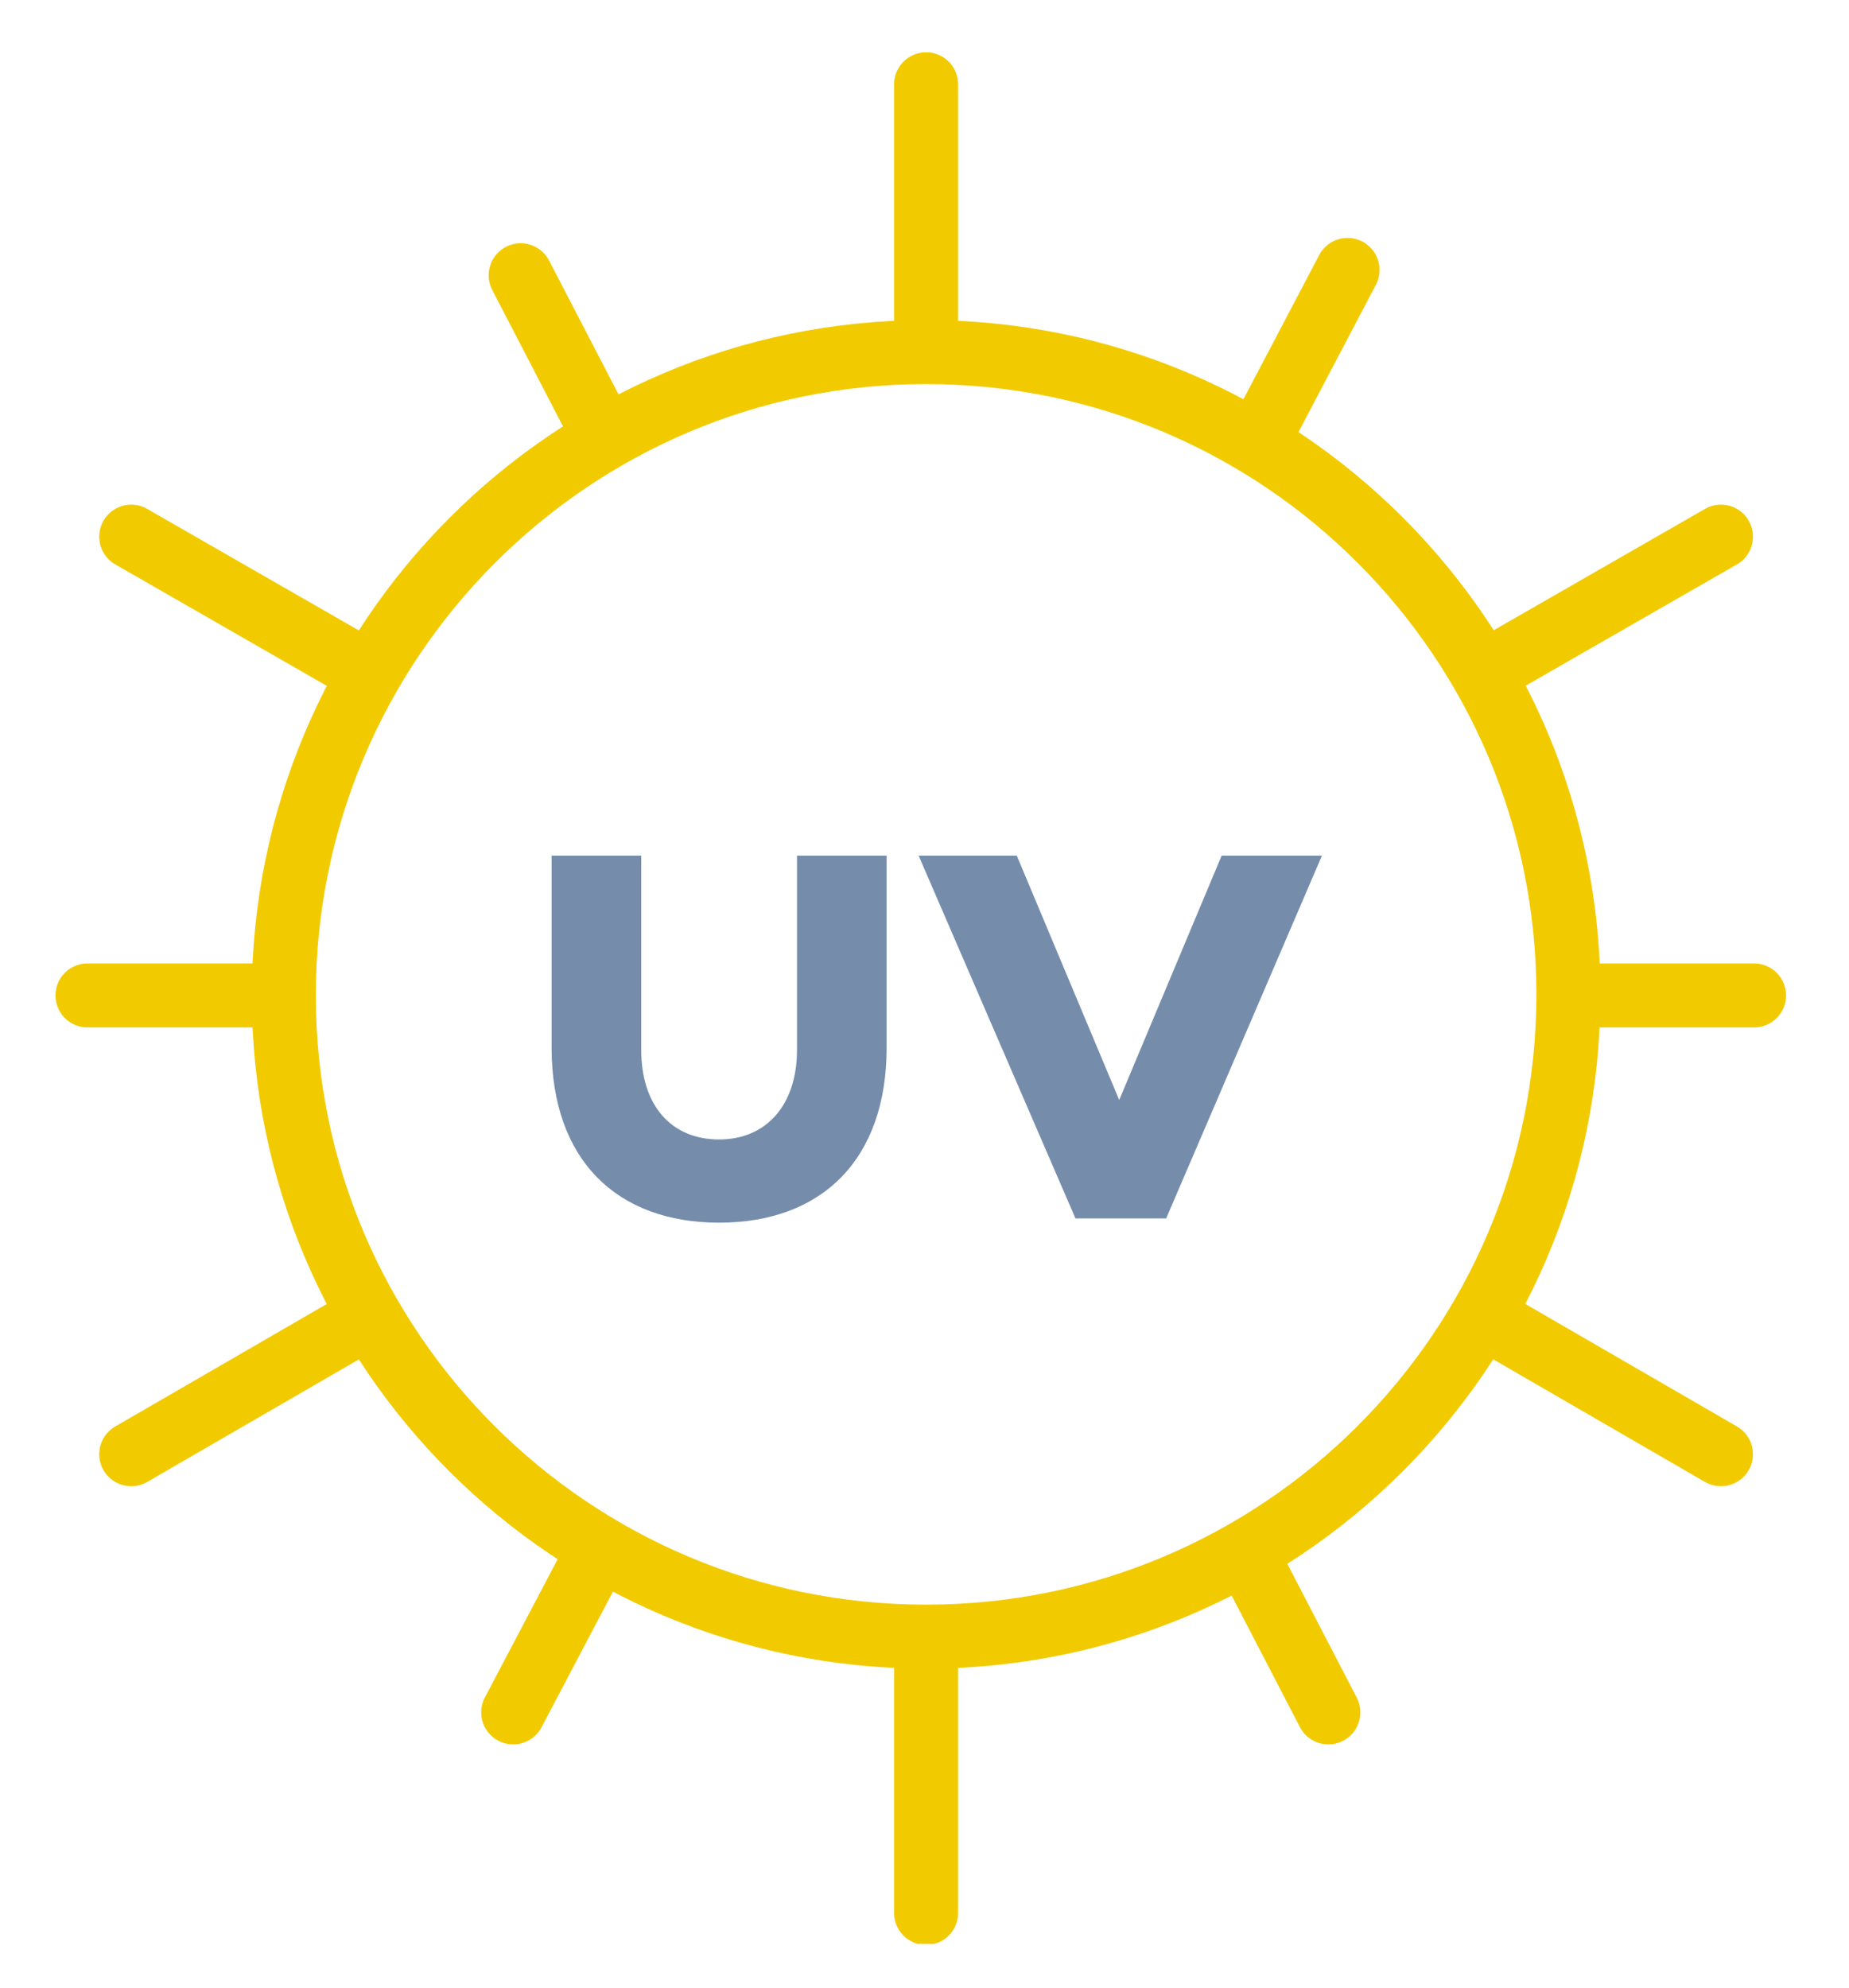
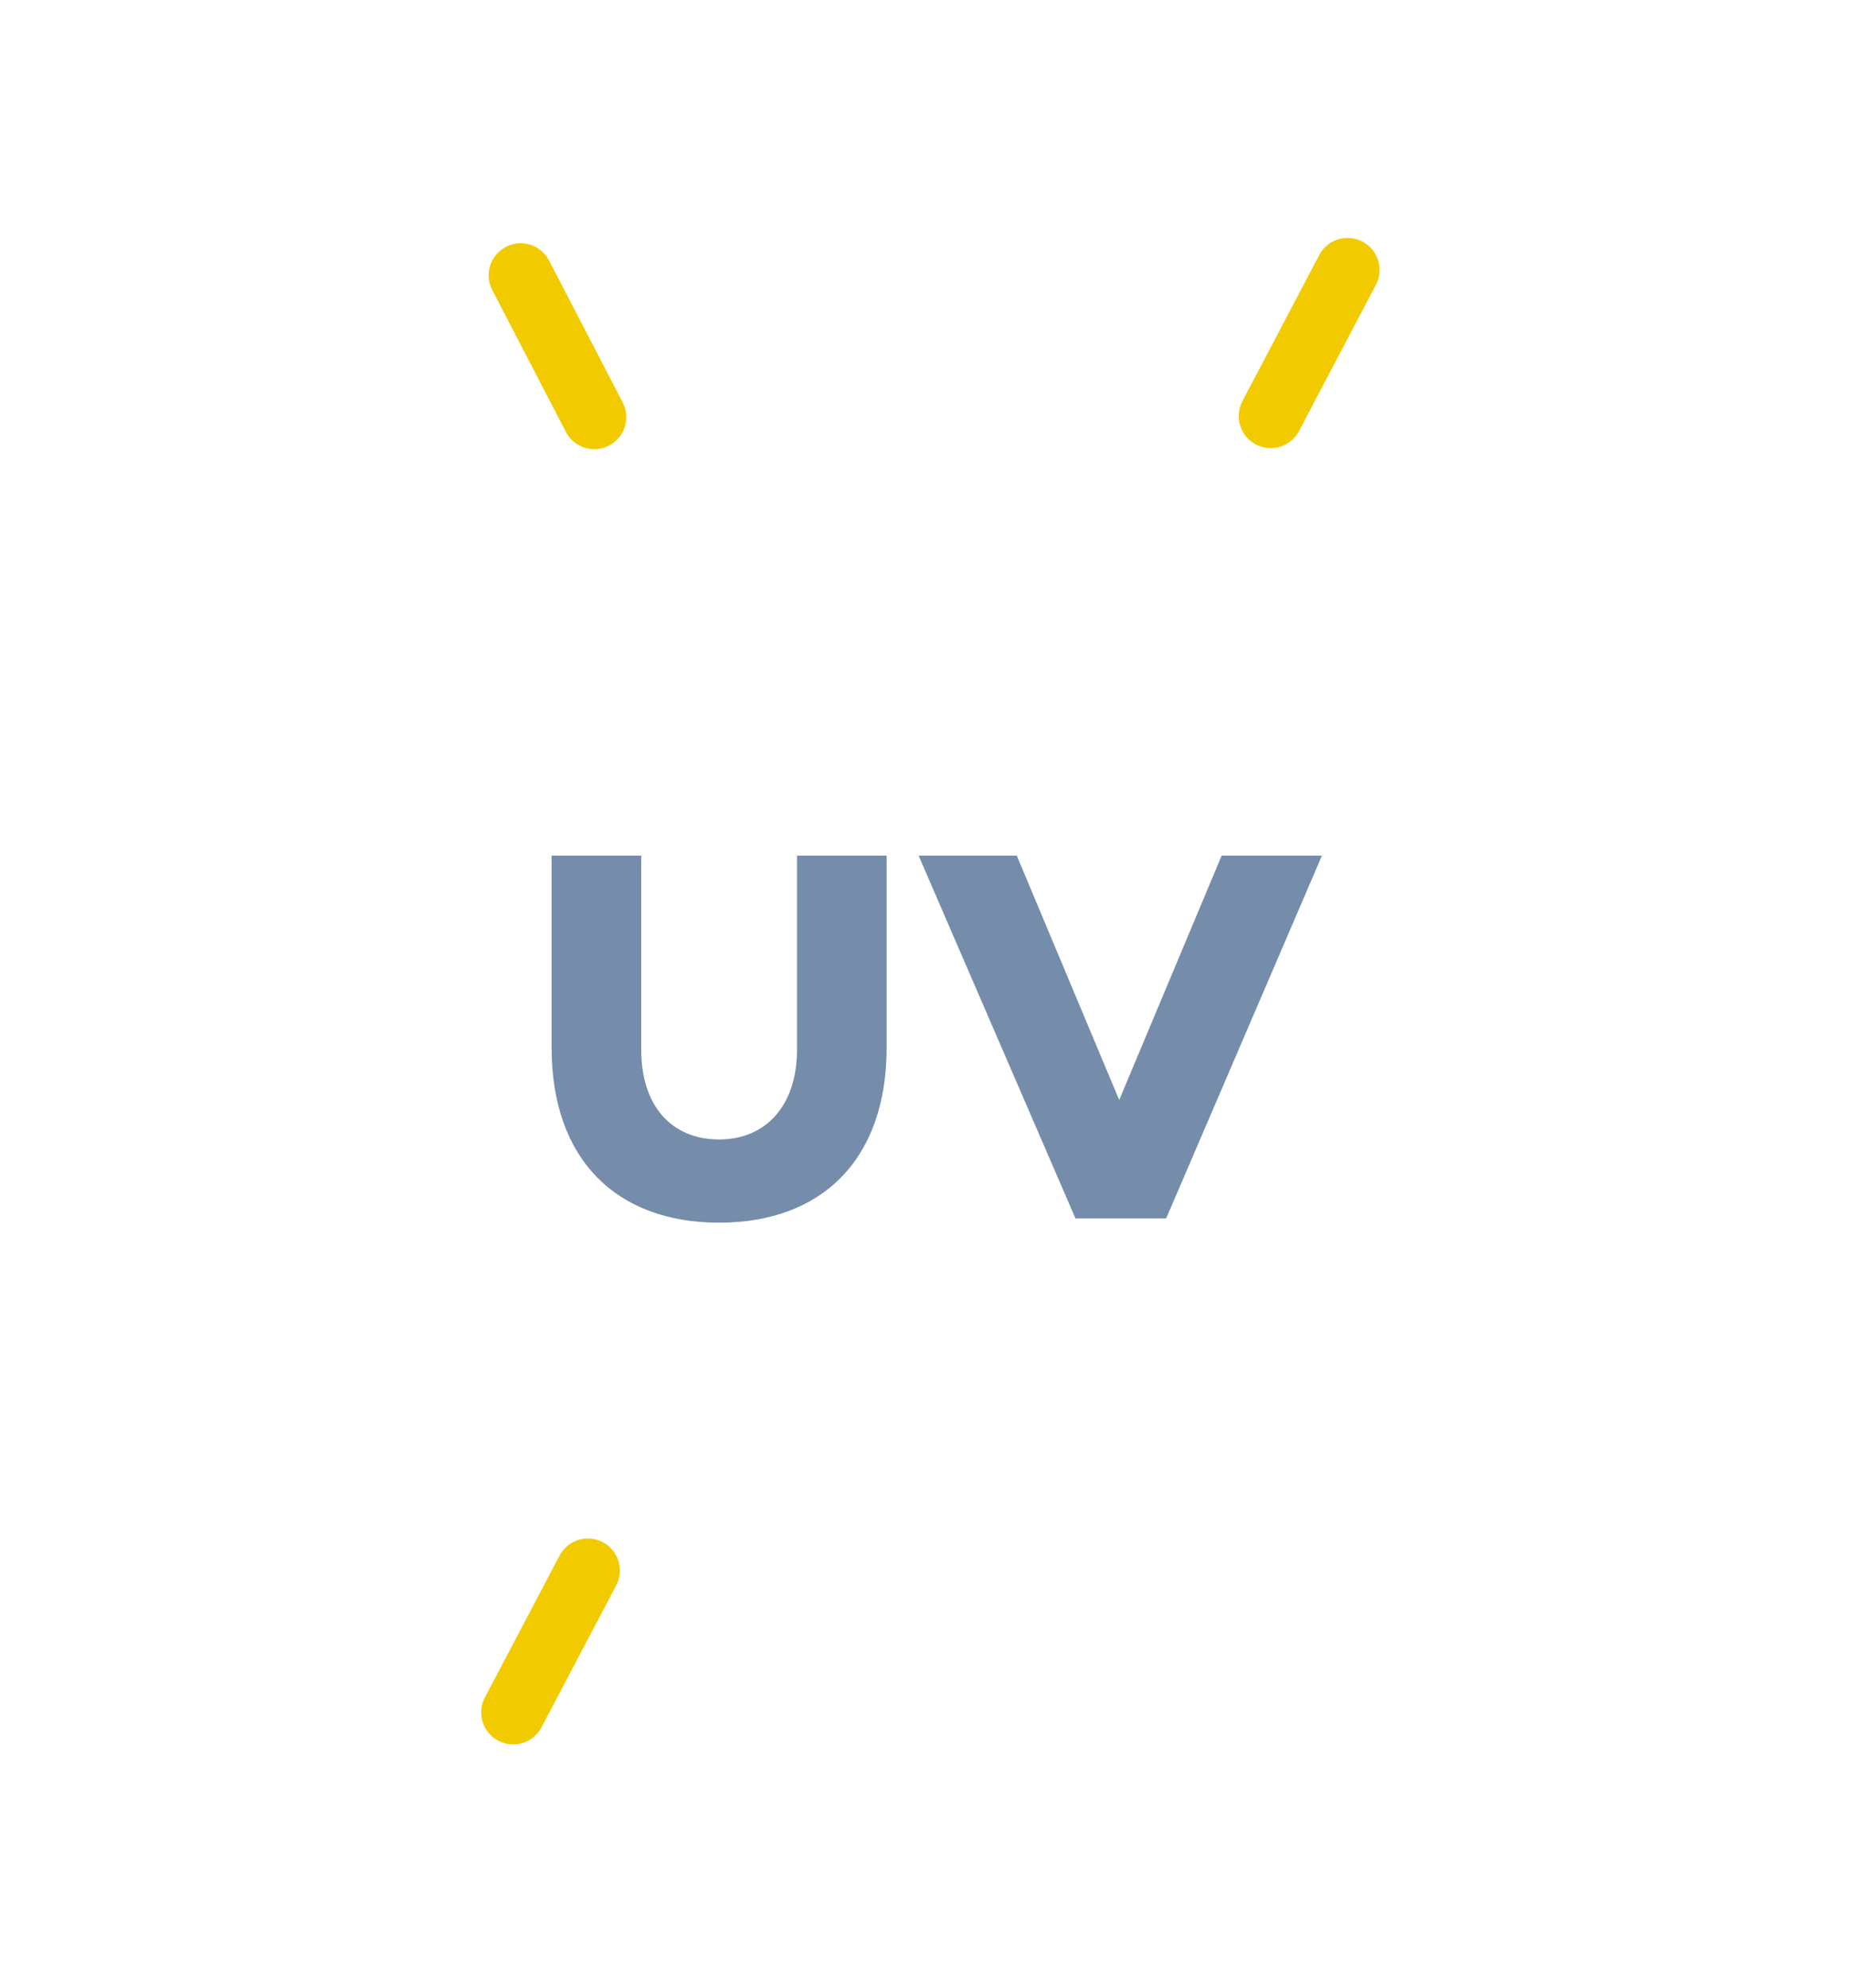
<svg xmlns="http://www.w3.org/2000/svg" xmlns:xlink="http://www.w3.org/1999/xlink" version="1.1" id="Layer_1" x="0px" y="0px" viewBox="0 0 173.3 186.3" style="enable-background:new 0 0 173.3 186.3;" xml:space="preserve">
  <style type="text/css">
	.st0{clip-path:url(#SVGID_00000073720060973578340030000003789272352719082903_);fill:none;stroke:#F1CB00;stroke-width:6;}
	
		.st1{clip-path:url(#SVGID_00000073720060973578340030000003789272352719082903_);fill:none;stroke:#F1CB00;stroke-width:6;stroke-linecap:round;}
	.st2{fill:none;stroke:#F1CB00;stroke-width:6;stroke-linecap:round;}
	.st3{fill:#758DAB;}
</style>
  <g>
    <defs>
-       <rect id="SVGID_1_" x="5.2" y="4.9" width="162.2" height="177.3" />
-     </defs>
+       </defs>
    <clipPath id="SVGID_00000110442938944049718360000008913611212973454721_">
      <use xlink:href="#SVGID_1_" style="overflow:visible;" />
    </clipPath>
    <path style="clip-path:url(#SVGID_00000110442938944049718360000008913611212973454721_);fill:none;stroke:#F1CB00;stroke-width:6;" d="   M86.8,153.4c33.2,0,60.2-26.9,60.2-60.2c0-33.2-26.9-60.2-60.2-60.2S26.6,60.1,26.6,93.3C26.6,126.5,53.6,153.4,86.8,153.4z" />
-     <line style="clip-path:url(#SVGID_00000110442938944049718360000008913611212973454721_);fill:none;stroke:#F1CB00;stroke-width:6;stroke-linecap:round;" x1="86.8" y1="179.3" x2="86.8" y2="155.2" />
    <line style="clip-path:url(#SVGID_00000110442938944049718360000008913611212973454721_);fill:none;stroke:#F1CB00;stroke-width:6;stroke-linecap:round;" x1="86.8" y1="31.4" x2="86.8" y2="7.9" />
    <line style="clip-path:url(#SVGID_00000110442938944049718360000008913611212973454721_);fill:none;stroke:#F1CB00;stroke-width:6;stroke-linecap:round;" x1="8.2" y1="93.3" x2="23.8" y2="93.3" />
    <line style="clip-path:url(#SVGID_00000110442938944049718360000008913611212973454721_);fill:none;stroke:#F1CB00;stroke-width:6;stroke-linecap:round;" x1="148.8" y1="93.3" x2="164.4" y2="93.3" />
-     <line style="clip-path:url(#SVGID_00000110442938944049718360000008913611212973454721_);fill:none;stroke:#F1CB00;stroke-width:6;stroke-linecap:round;" x1="161.3" y1="50.3" x2="140.4" y2="62.3" />
-     <line style="clip-path:url(#SVGID_00000110442938944049718360000008913611212973454721_);fill:none;stroke:#F1CB00;stroke-width:6;stroke-linecap:round;" x1="33.2" y1="124.2" x2="12.3" y2="136.3" />
    <line style="clip-path:url(#SVGID_00000110442938944049718360000008913611212973454721_);fill:none;stroke:#F1CB00;stroke-width:6;stroke-linecap:round;" x1="12.3" y1="50.3" x2="33.2" y2="62.3" />
    <line style="clip-path:url(#SVGID_00000110442938944049718360000008913611212973454721_);fill:none;stroke:#F1CB00;stroke-width:6;stroke-linecap:round;" x1="140.4" y1="124.2" x2="161.3" y2="136.3" />
  </g>
  <line class="st2" x1="126.3" y1="25.3" x2="119.1" y2="39" />
  <line class="st2" x1="55.1" y1="147.2" x2="48.1" y2="160.5" />
  <line class="st2" x1="48.8" y1="25.8" x2="55.7" y2="39.1" />
-   <line class="st2" x1="117.6" y1="147.2" x2="124.5" y2="160.5" />
  <g>
    <path class="st3" d="M83.1,98.2c0,10.5-6.1,16.4-15.7,16.4c-9.6,0-15.7-5.9-15.7-16.4v-18h8.4v18.2c0,5.2,2.8,8.4,7.3,8.4   c4.4,0,7.3-3.2,7.3-8.4V80.2h8.4V98.2z" />
    <path class="st3" d="M123.9,80.2l-14.6,34h-8.5l-14.7-34h9.2l9.6,22.9l9.6-22.9H123.9z" />
  </g>
  <g>
</g>
  <g>
</g>
  <g>
</g>
  <g>
</g>
  <g>
</g>
  <g>
</g>
  <g>
</g>
  <g>
</g>
  <g>
</g>
  <g>
</g>
  <g>
</g>
  <g>
</g>
  <g>
</g>
  <g>
</g>
  <g>
</g>
</svg>